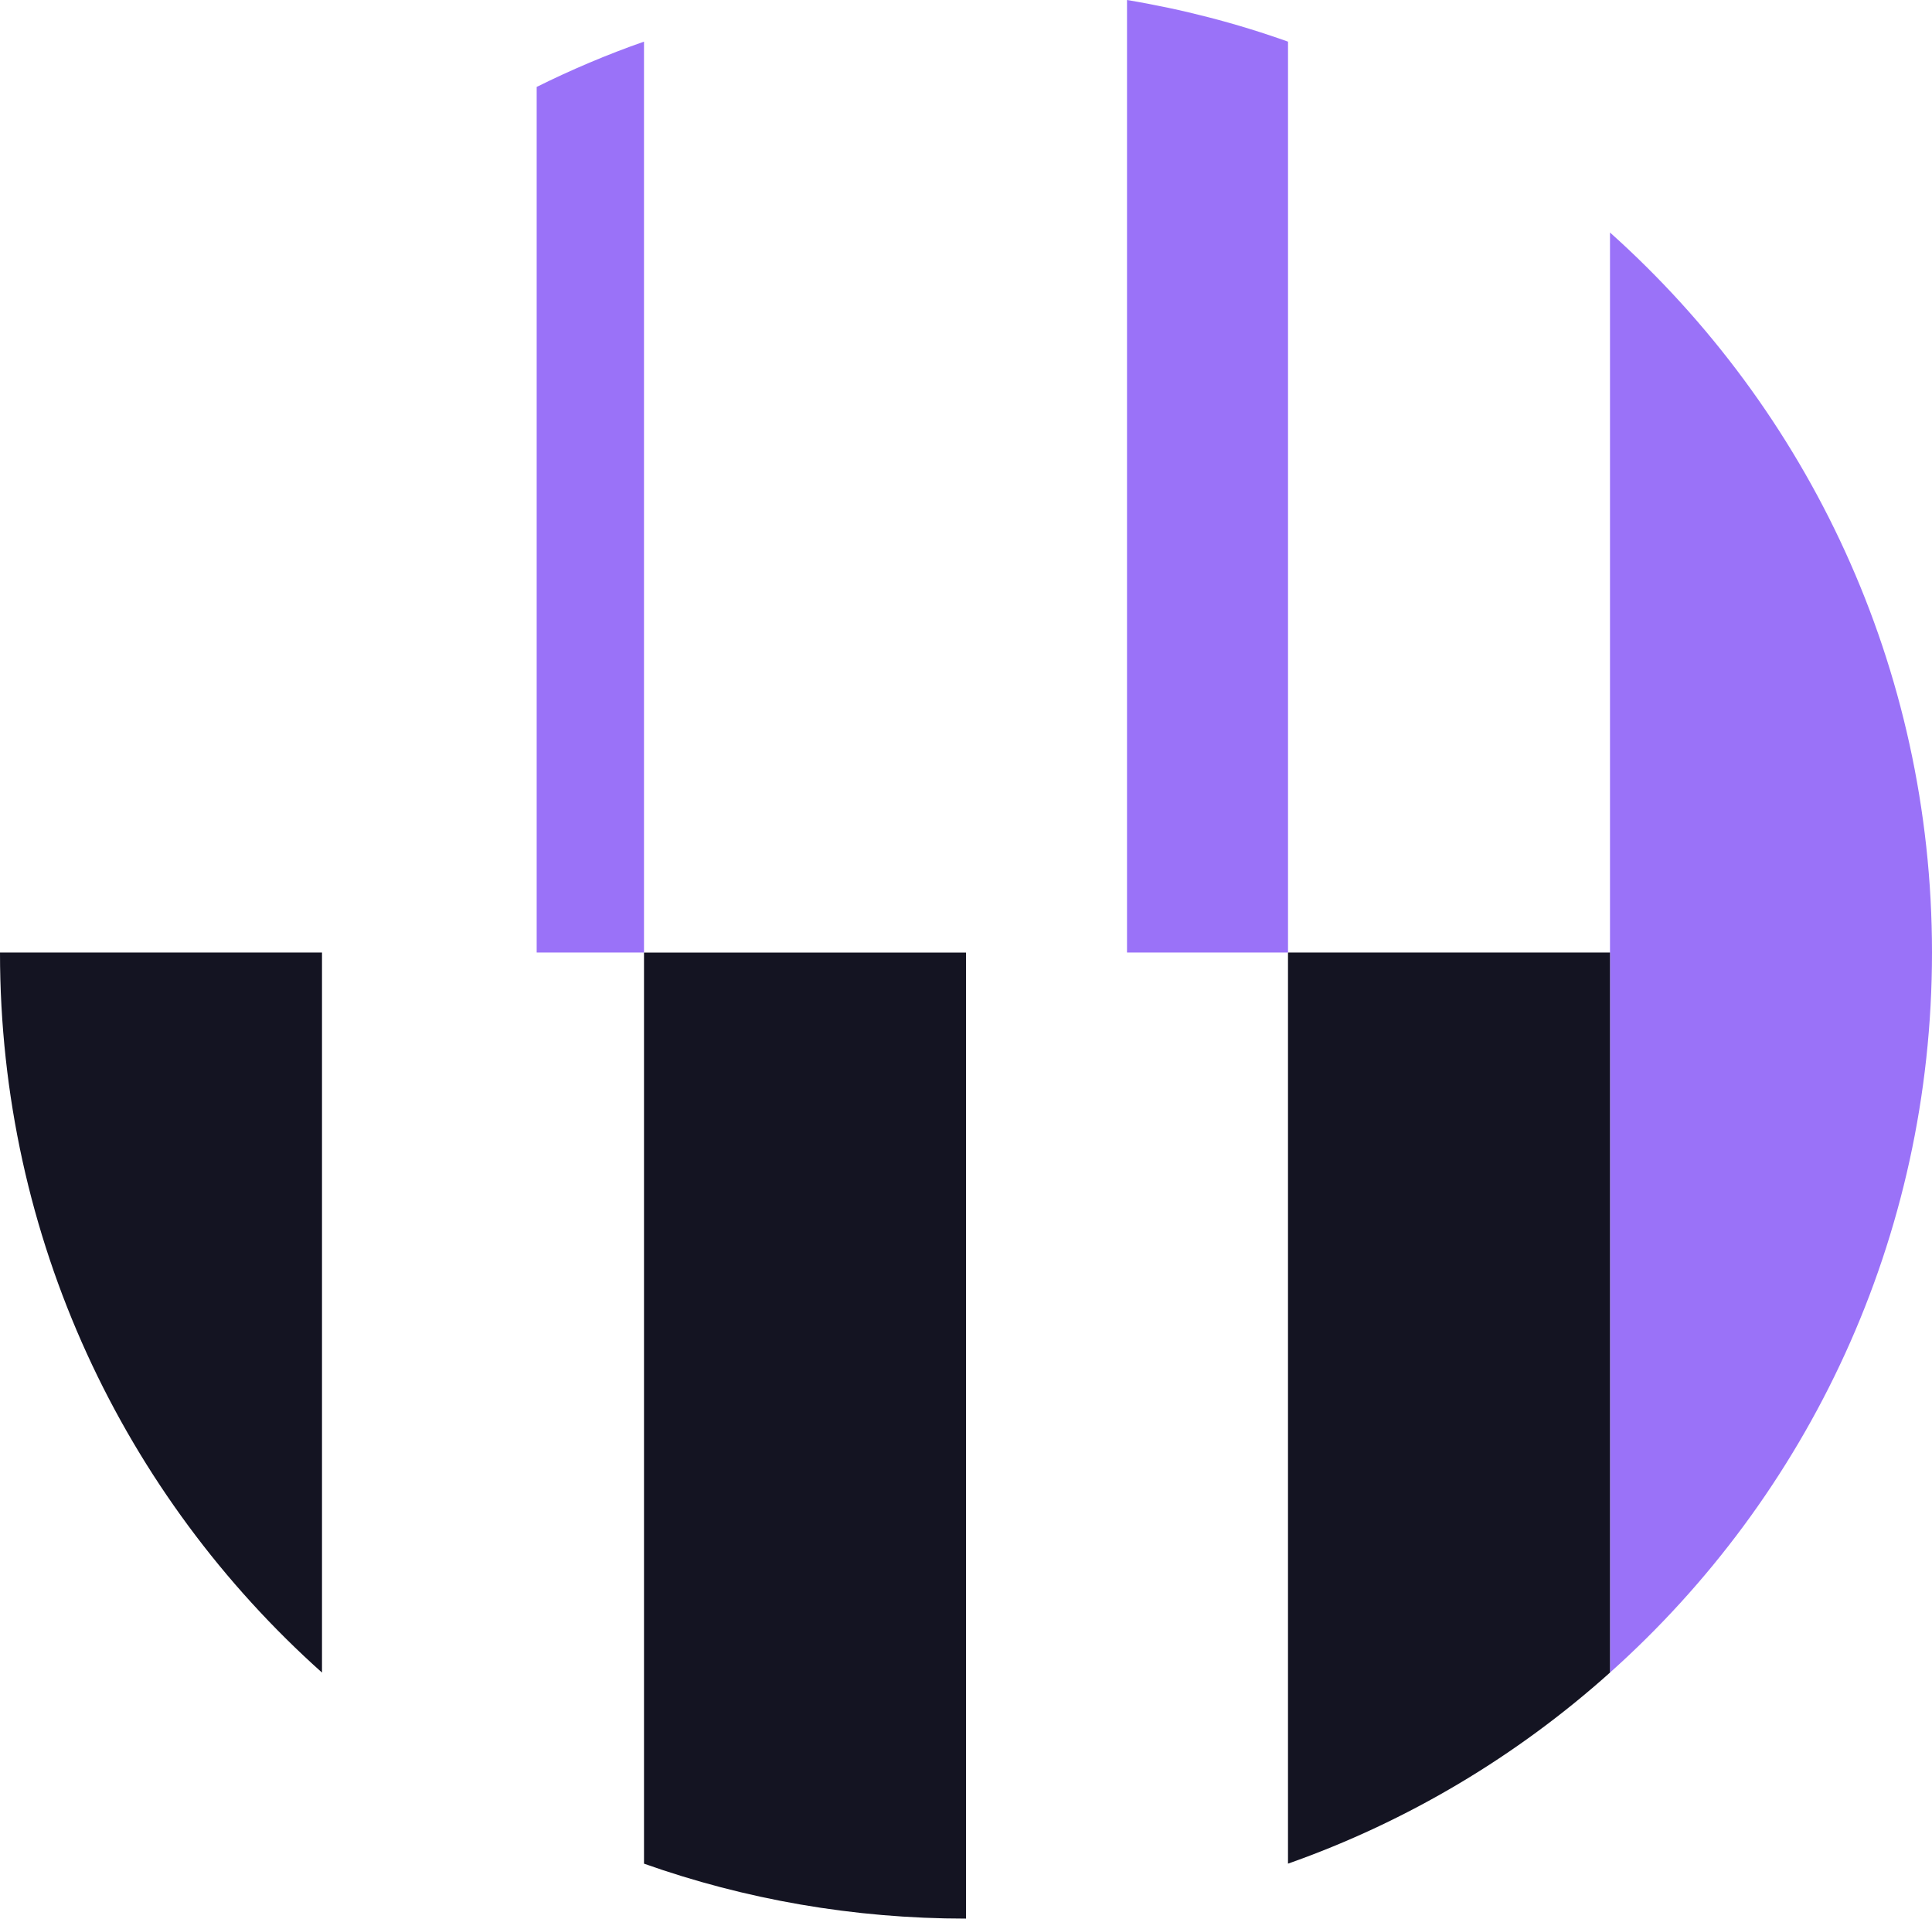
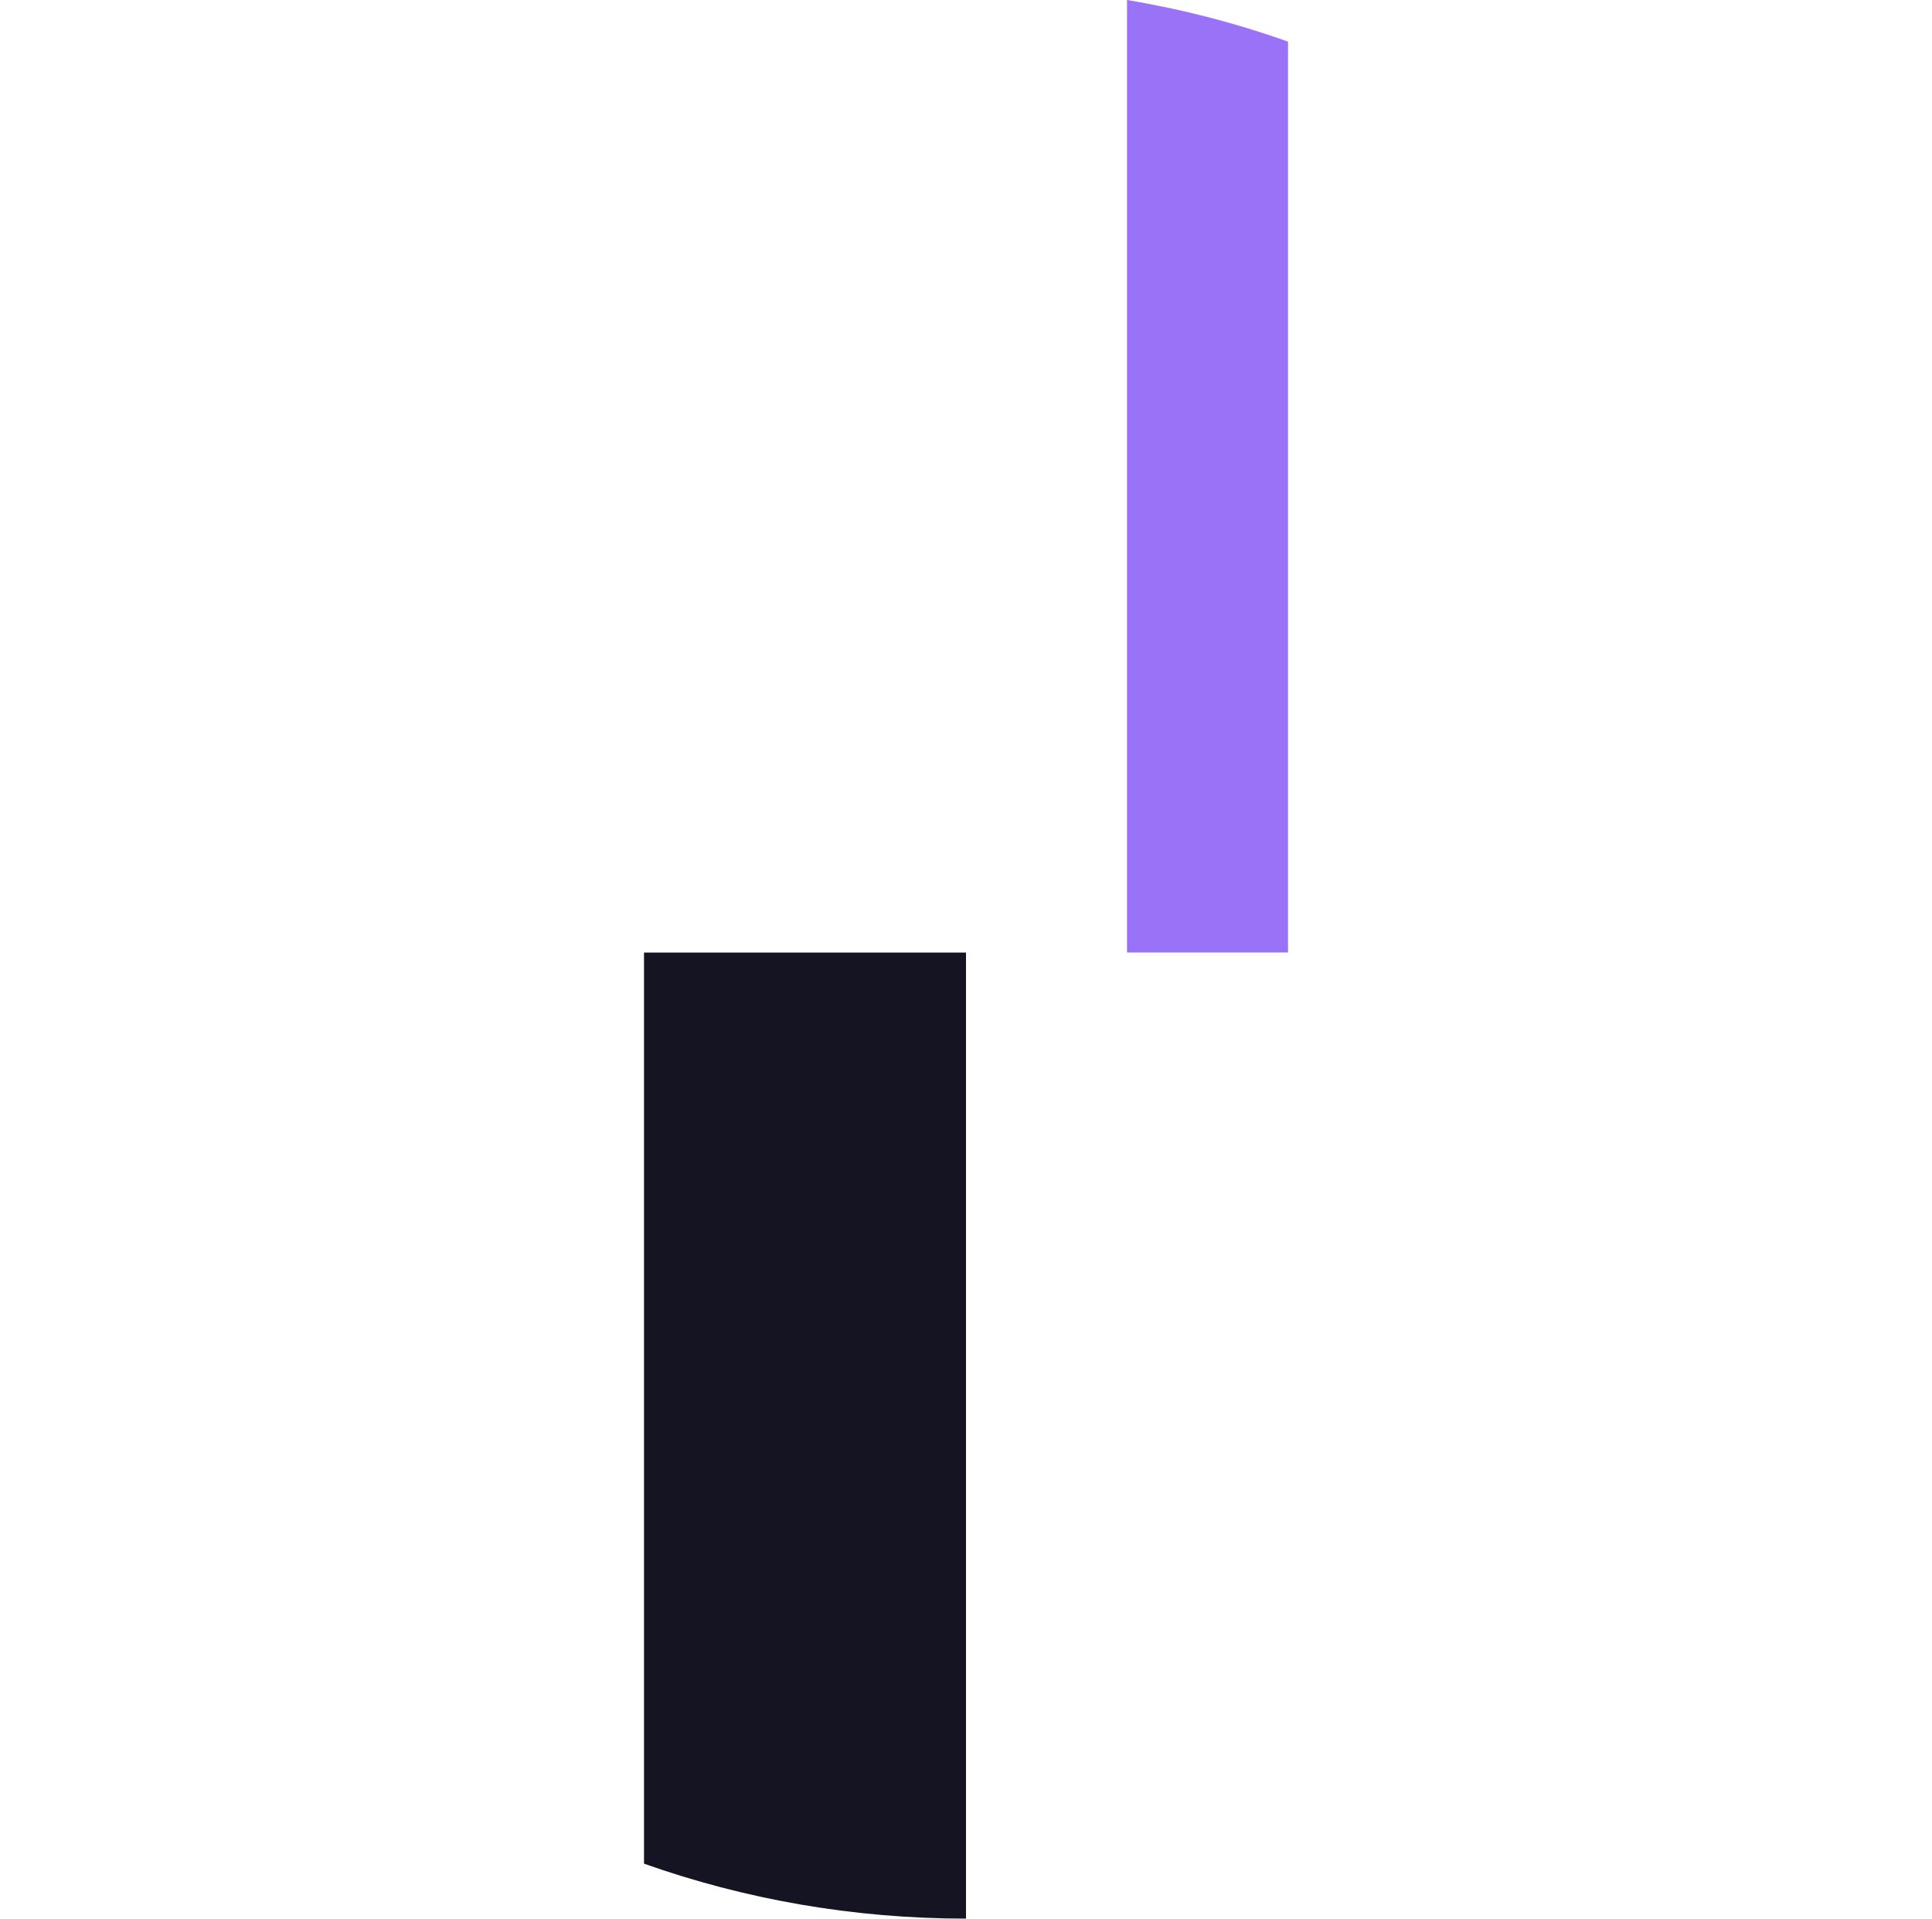
<svg xmlns="http://www.w3.org/2000/svg" id="Calque_2" viewBox="0 0 117.323 116.502">
  <g id="Components">
    <g id="_7c9c89fc-9a97-4408-bca6-9f680eb6d899_1">
-       <path d="M0,57.84h19.554v43.722C7.548,90.834,0,75.217,0,57.84Z" style="fill:#141422;" />
-       <path d="M39.108,2.529v55.311h-6.518V5.279c2.099-1.043,4.276-1.968,6.518-2.751Z" style="fill:#9a72f8;" />
      <path d="M58.662,57.84v58.662c-6.857,0-13.44-1.173-19.554-3.337v-55.324h19.554Z" style="fill:#141422;" />
      <path d="M78.216,2.529v55.311h-9.777V0c3.363.56,6.635,1.408,9.777,2.529Z" style="fill:#9a72f8;" />
-       <path d="M117.323,57.84c0,17.377-7.548,32.994-19.554,43.722V14.118c12.006,10.742,19.554,26.346,19.554,43.722Z" style="fill:#9a72f8;" />
-       <path d="M97.769,57.84v43.722c-5.645,5.058-12.267,9.034-19.554,11.602v-55.324h19.554Z" style="fill:#141422;" />
    </g>
  </g>
</svg>